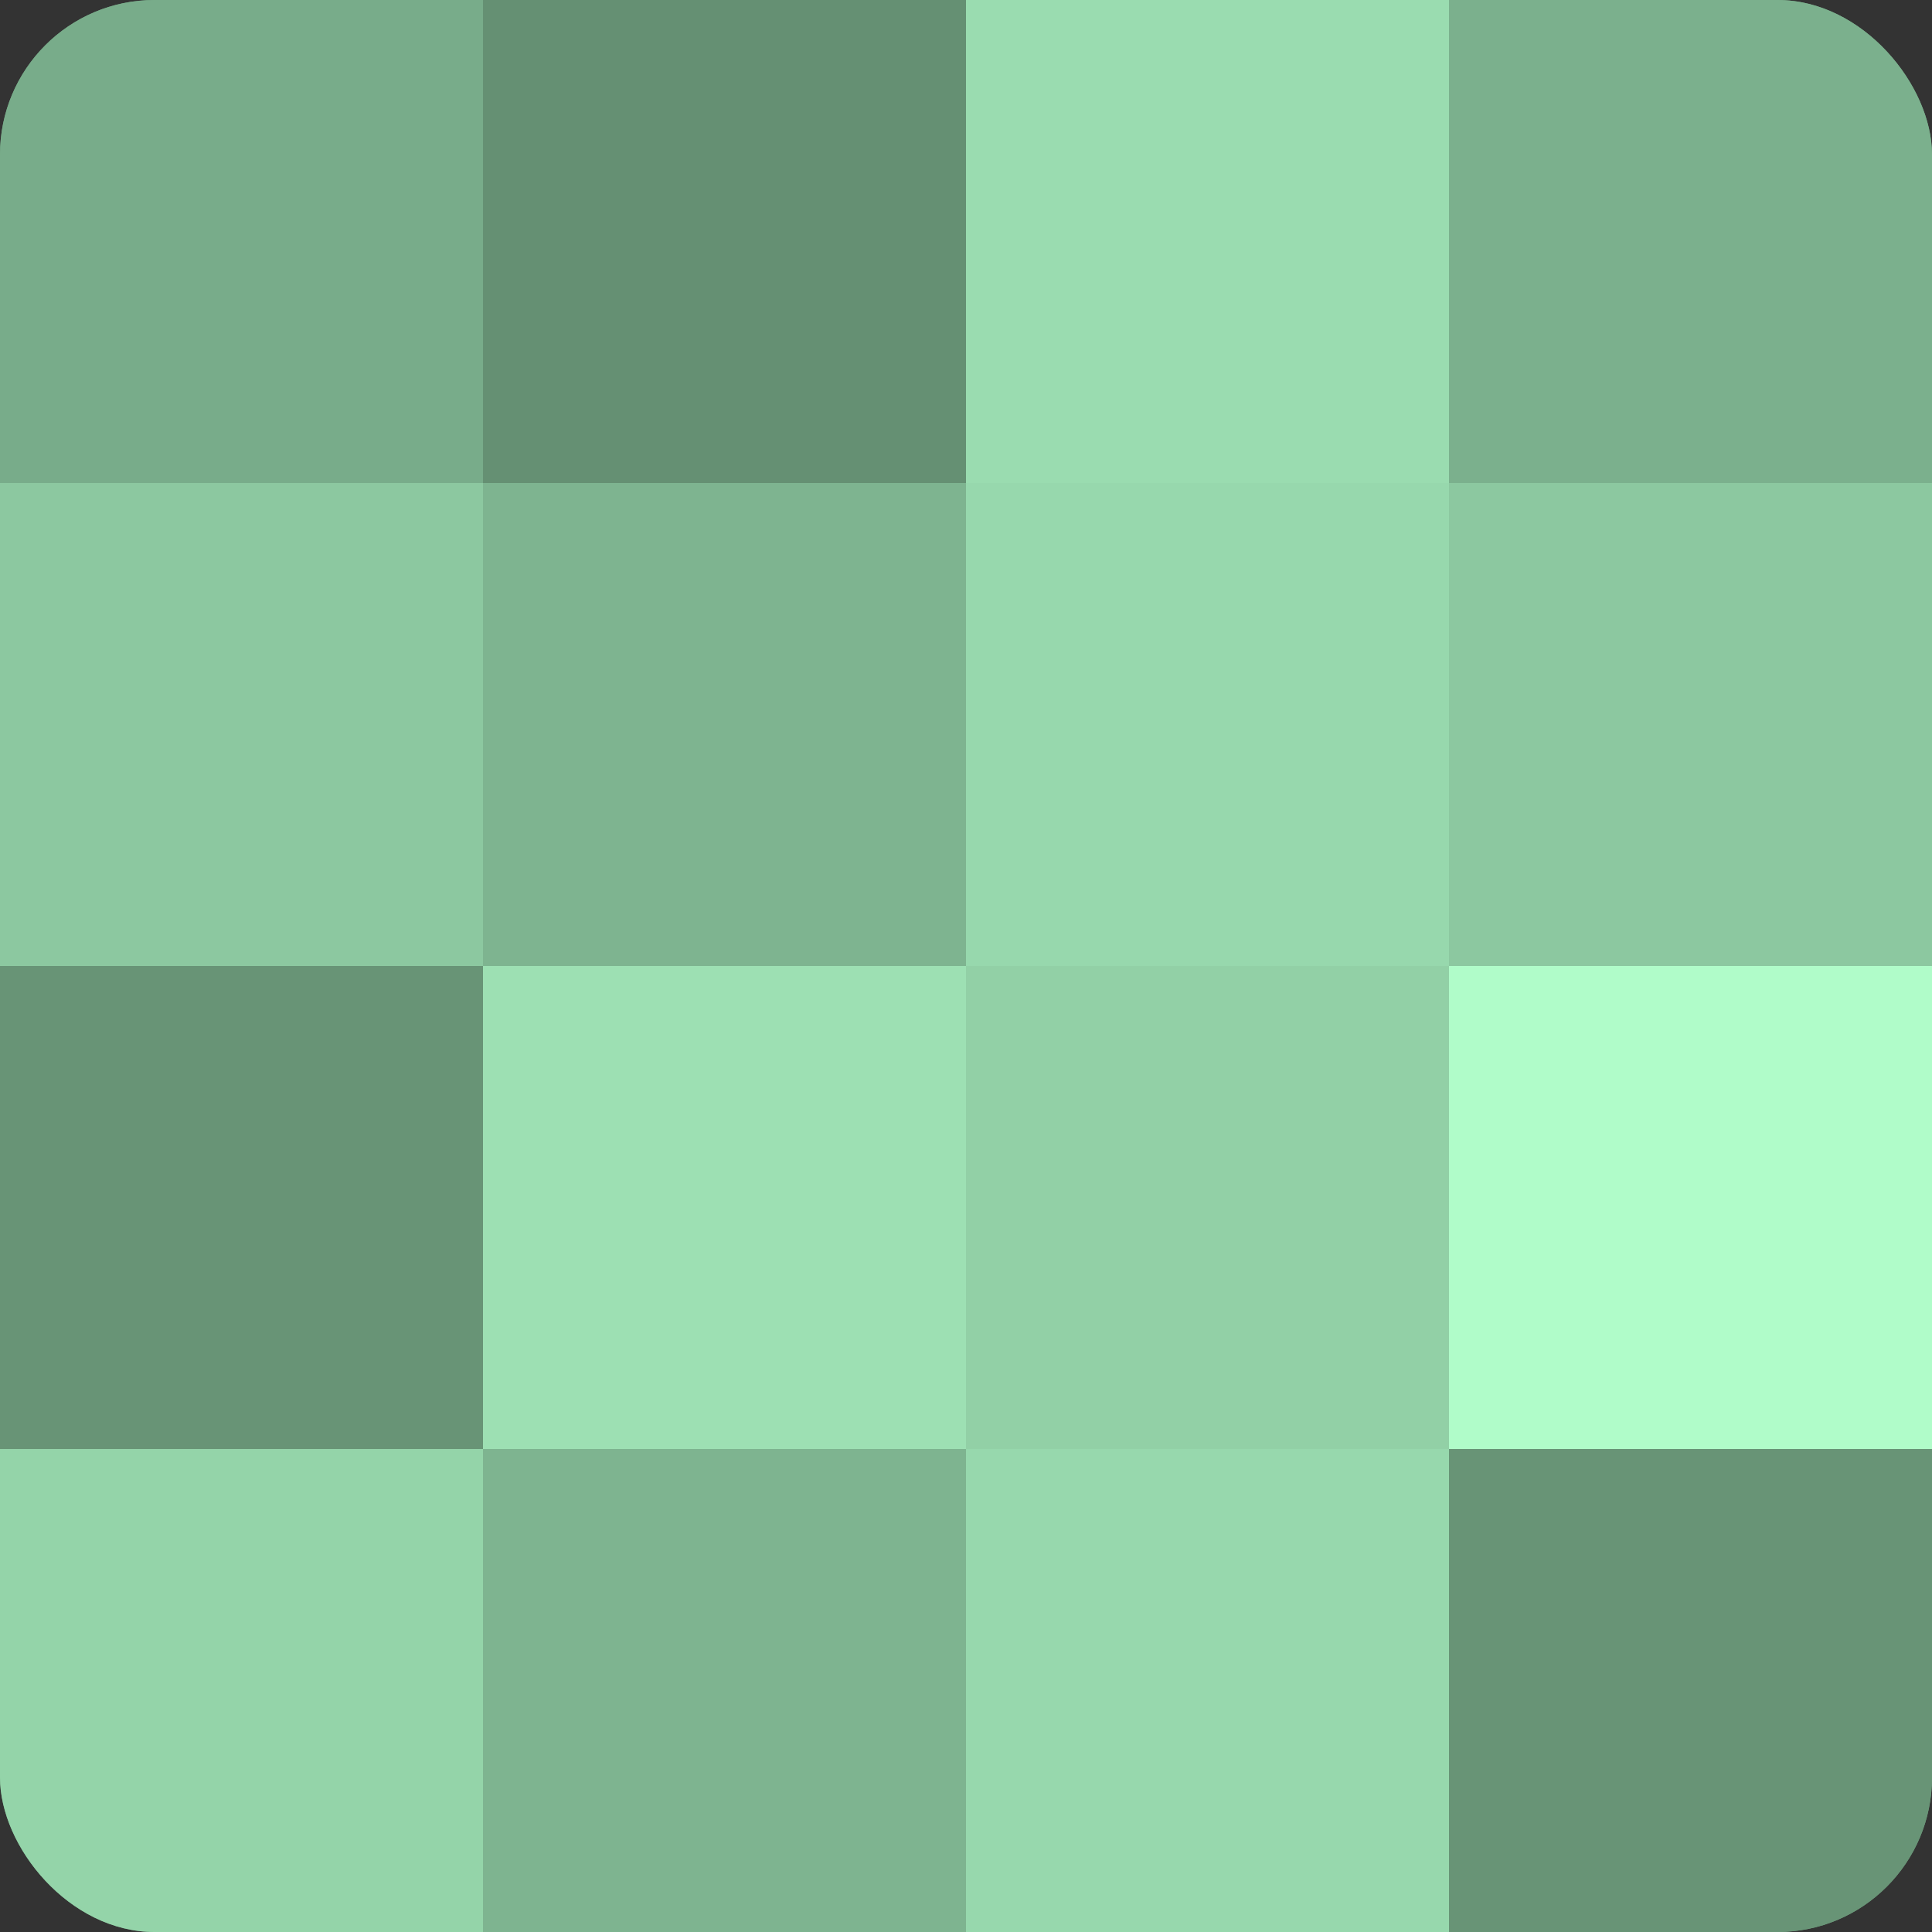
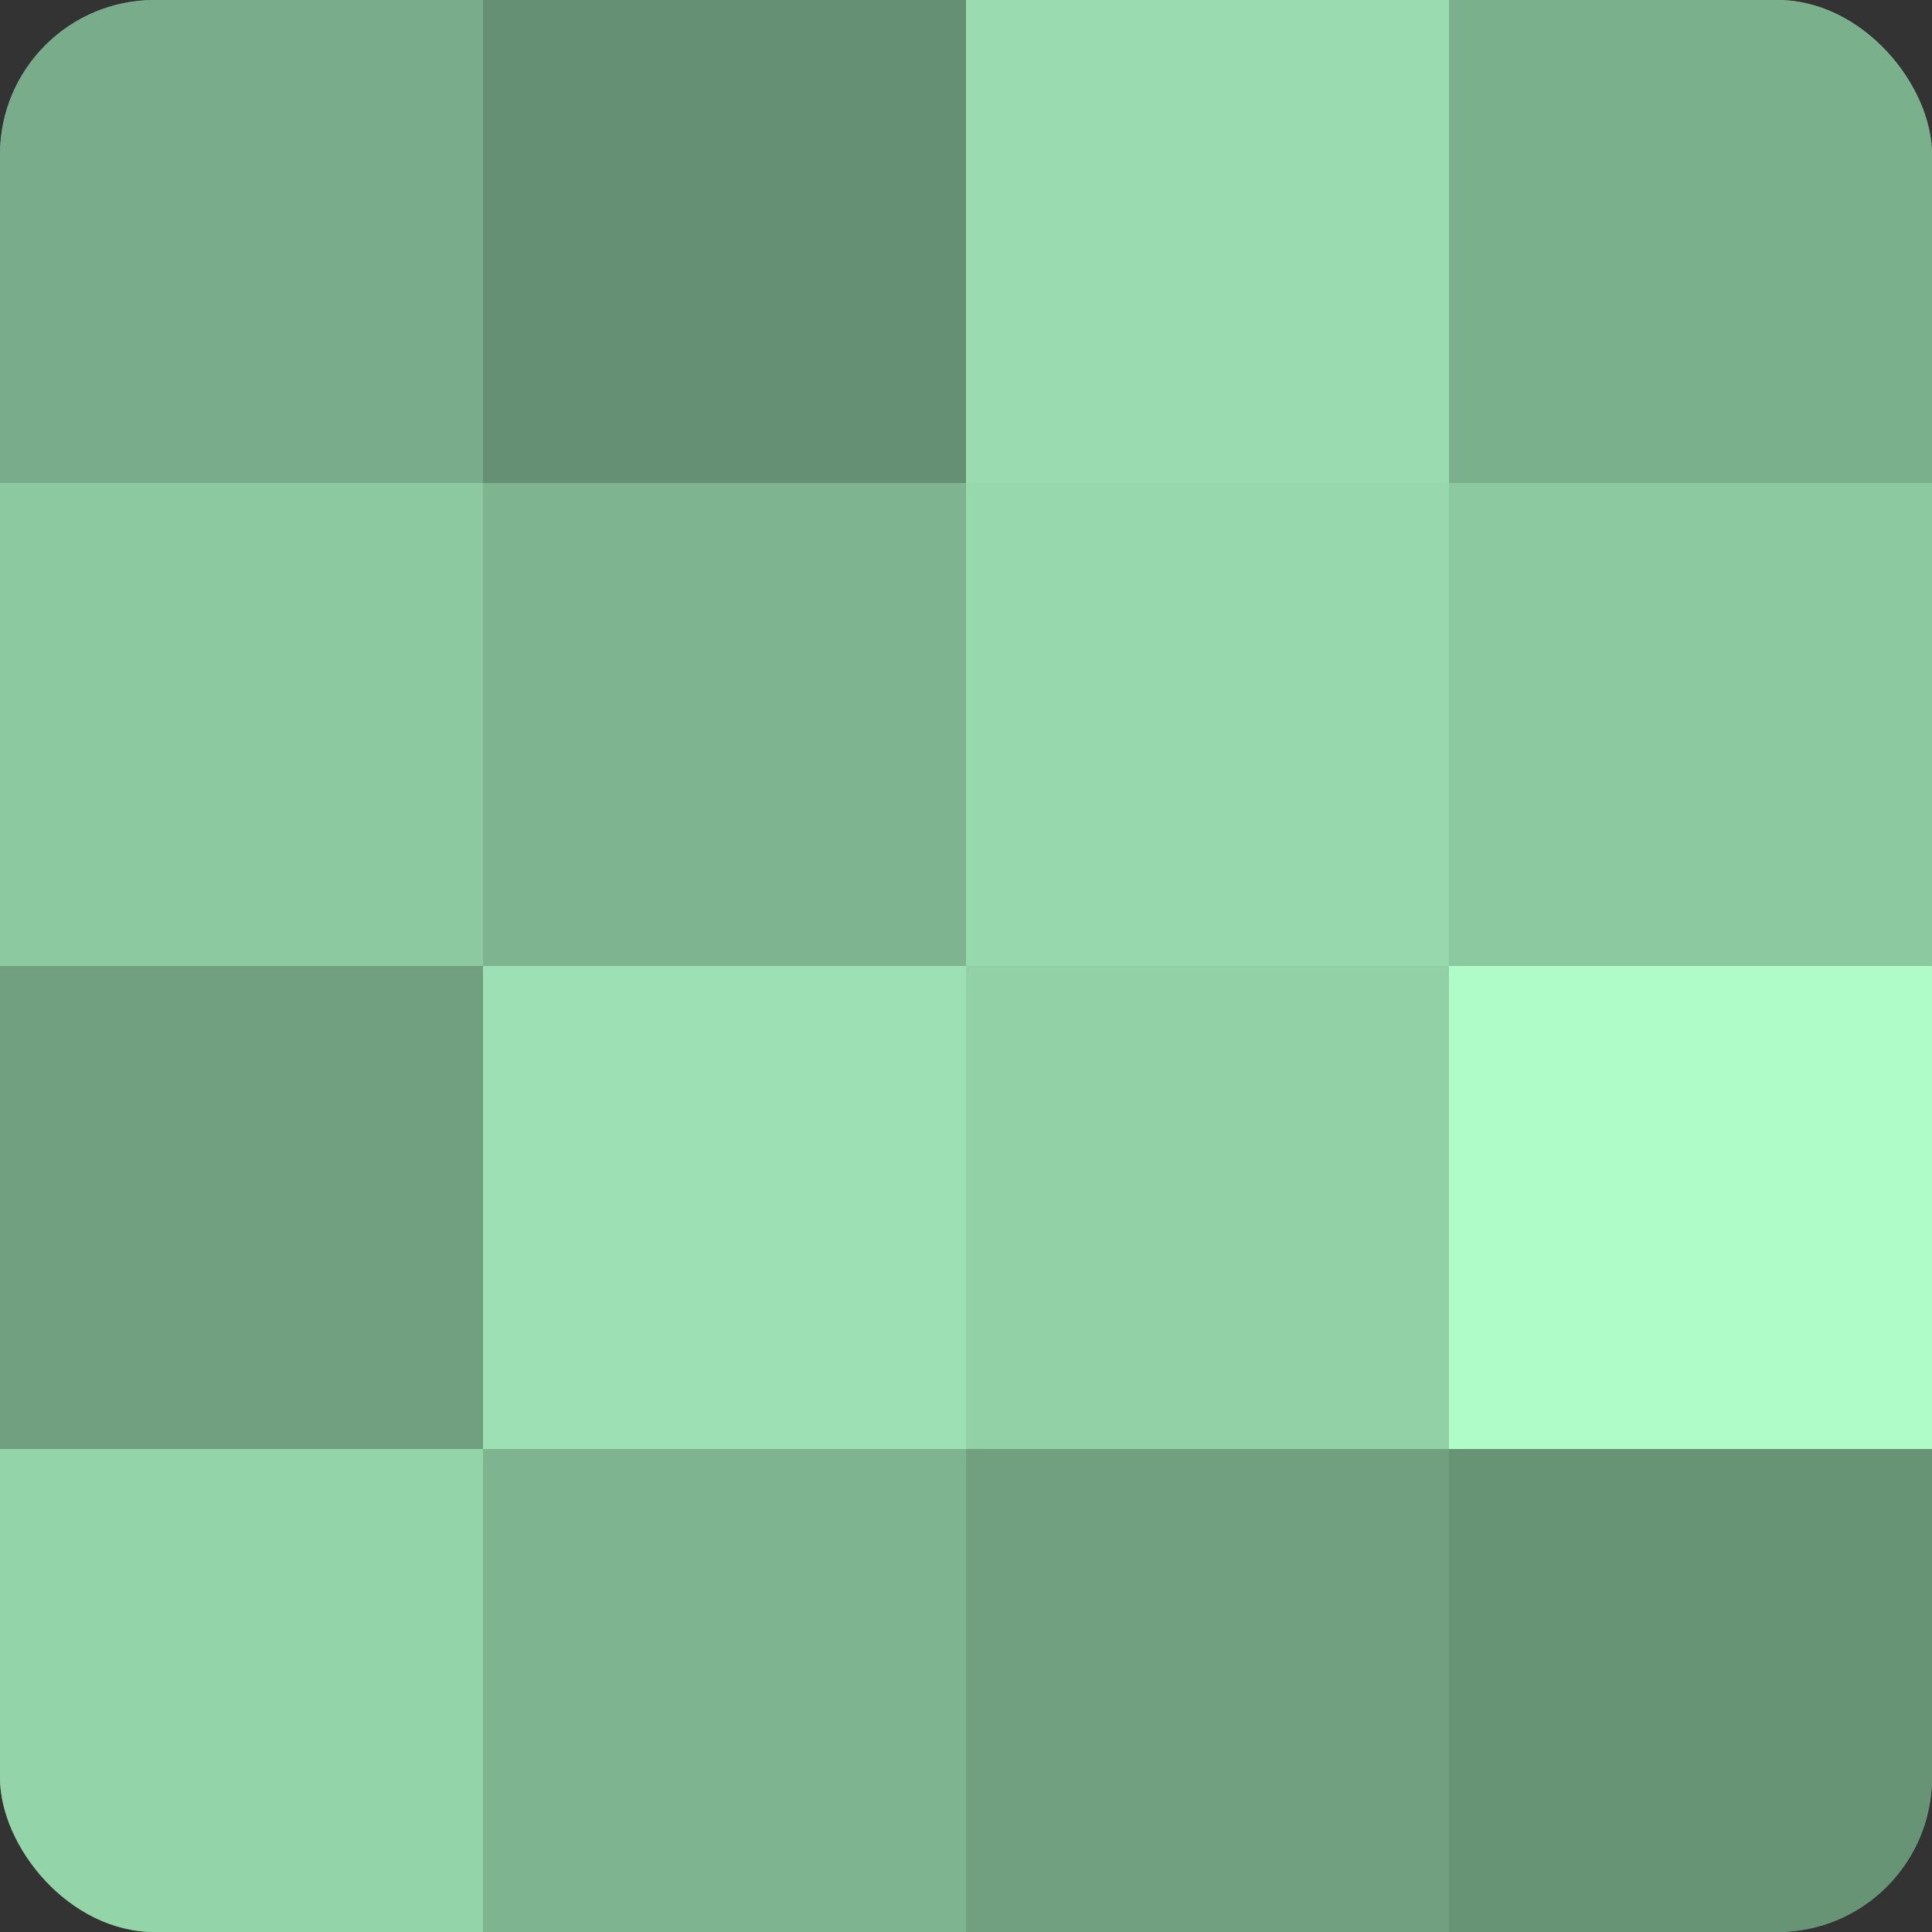
<svg xmlns="http://www.w3.org/2000/svg" width="60" height="60" viewBox="0 0 100 100" preserveAspectRatio="xMidYMid meet">
  <rect x="0" y="0" width="100" height="100" fill="#333333" stroke="none" />
  <defs>
    <clipPath id="c" width="100" height="100">
      <rect width="100" height="100" rx="8" ry="8" />
    </clipPath>
  </defs>
  <g clip-path="url(#c)">
    <rect width="100" height="100" fill="#70a080" />
    <rect width="25" height="25" fill="#78ac8a" />
    <rect y="25" width="25" height="25" fill="#8cc8a0" />
-     <rect y="50" width="25" height="25" fill="#689476" />
    <rect y="75" width="25" height="25" fill="#94d4a9" />
    <rect x="25" width="25" height="25" fill="#659073" />
    <rect x="25" y="25" width="25" height="25" fill="#7eb490" />
    <rect x="25" y="50" width="25" height="25" fill="#9de0b3" />
    <rect x="25" y="75" width="25" height="25" fill="#7eb490" />
    <rect x="50" width="25" height="25" fill="#9adcb0" />
    <rect x="50" y="25" width="25" height="25" fill="#97d8ad" />
    <rect x="50" y="50" width="25" height="25" fill="#92d0a6" />
-     <rect x="50" y="75" width="25" height="25" fill="#97d8ad" />
    <rect x="75" width="25" height="25" fill="#7bb08d" />
    <rect x="75" y="25" width="25" height="25" fill="#8cc8a0" />
    <rect x="75" y="50" width="25" height="25" fill="#b0fcc9" />
    <rect x="75" y="75" width="25" height="25" fill="#689476" />
  </g>
</svg>